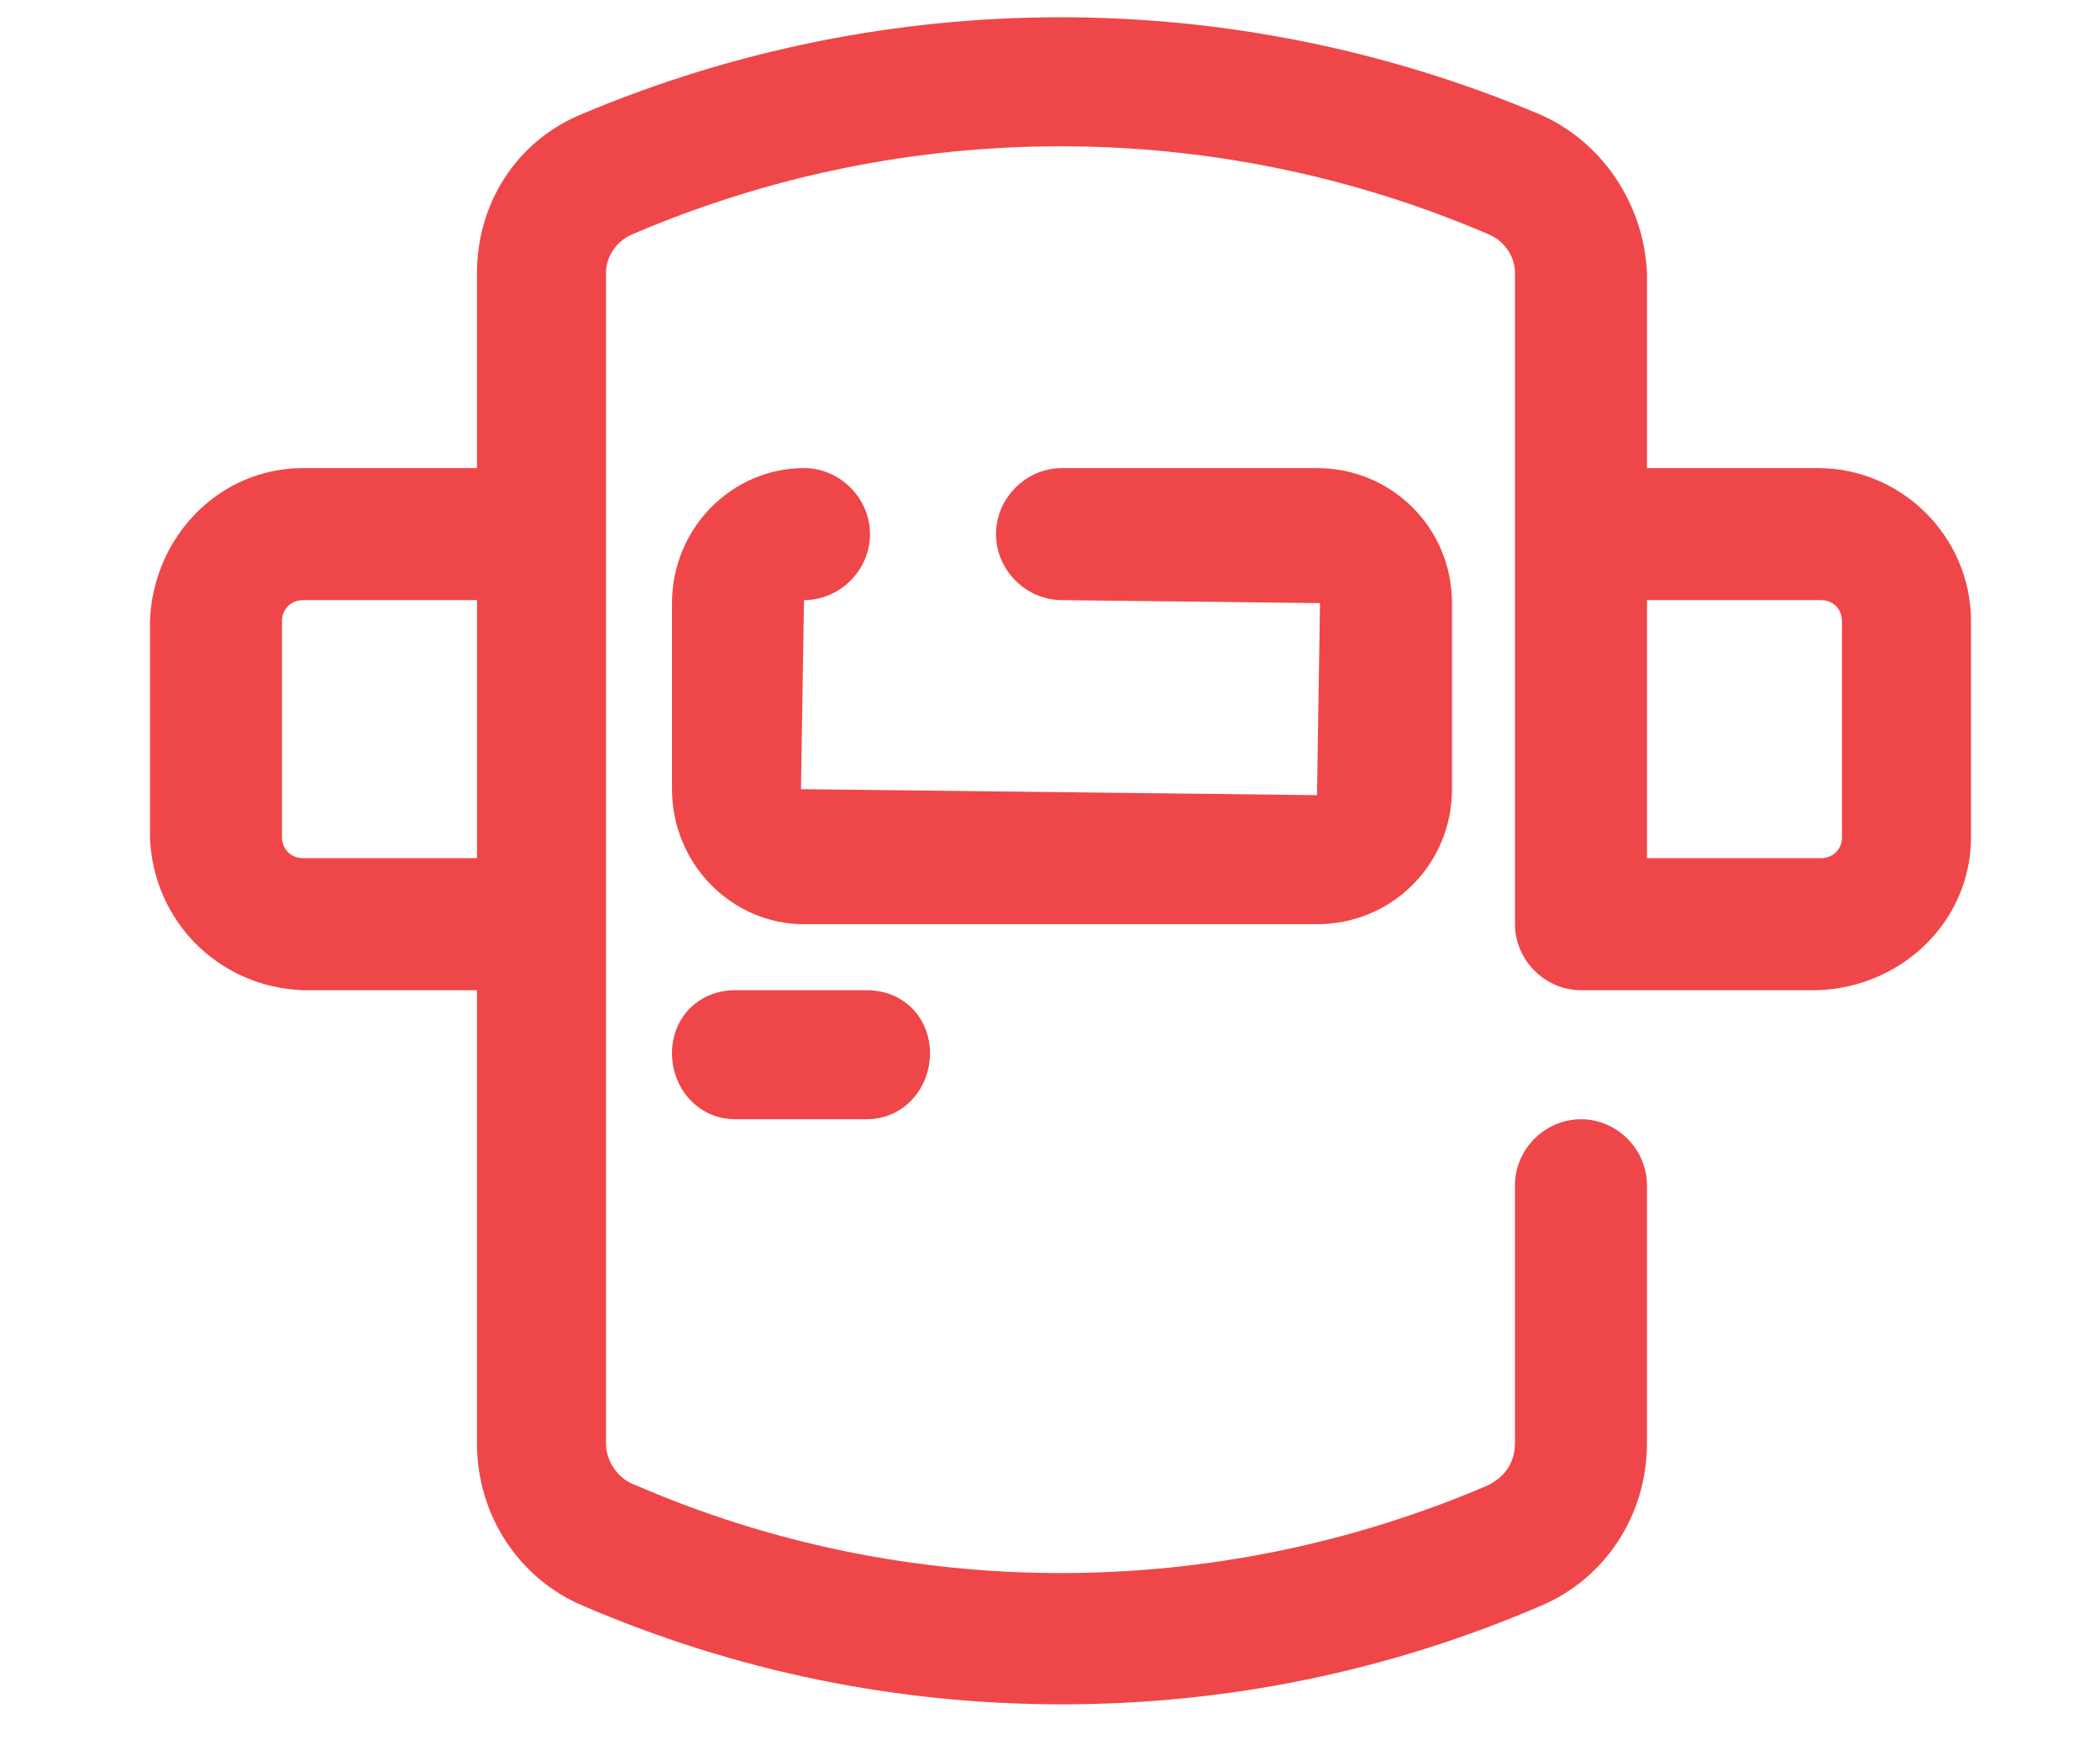
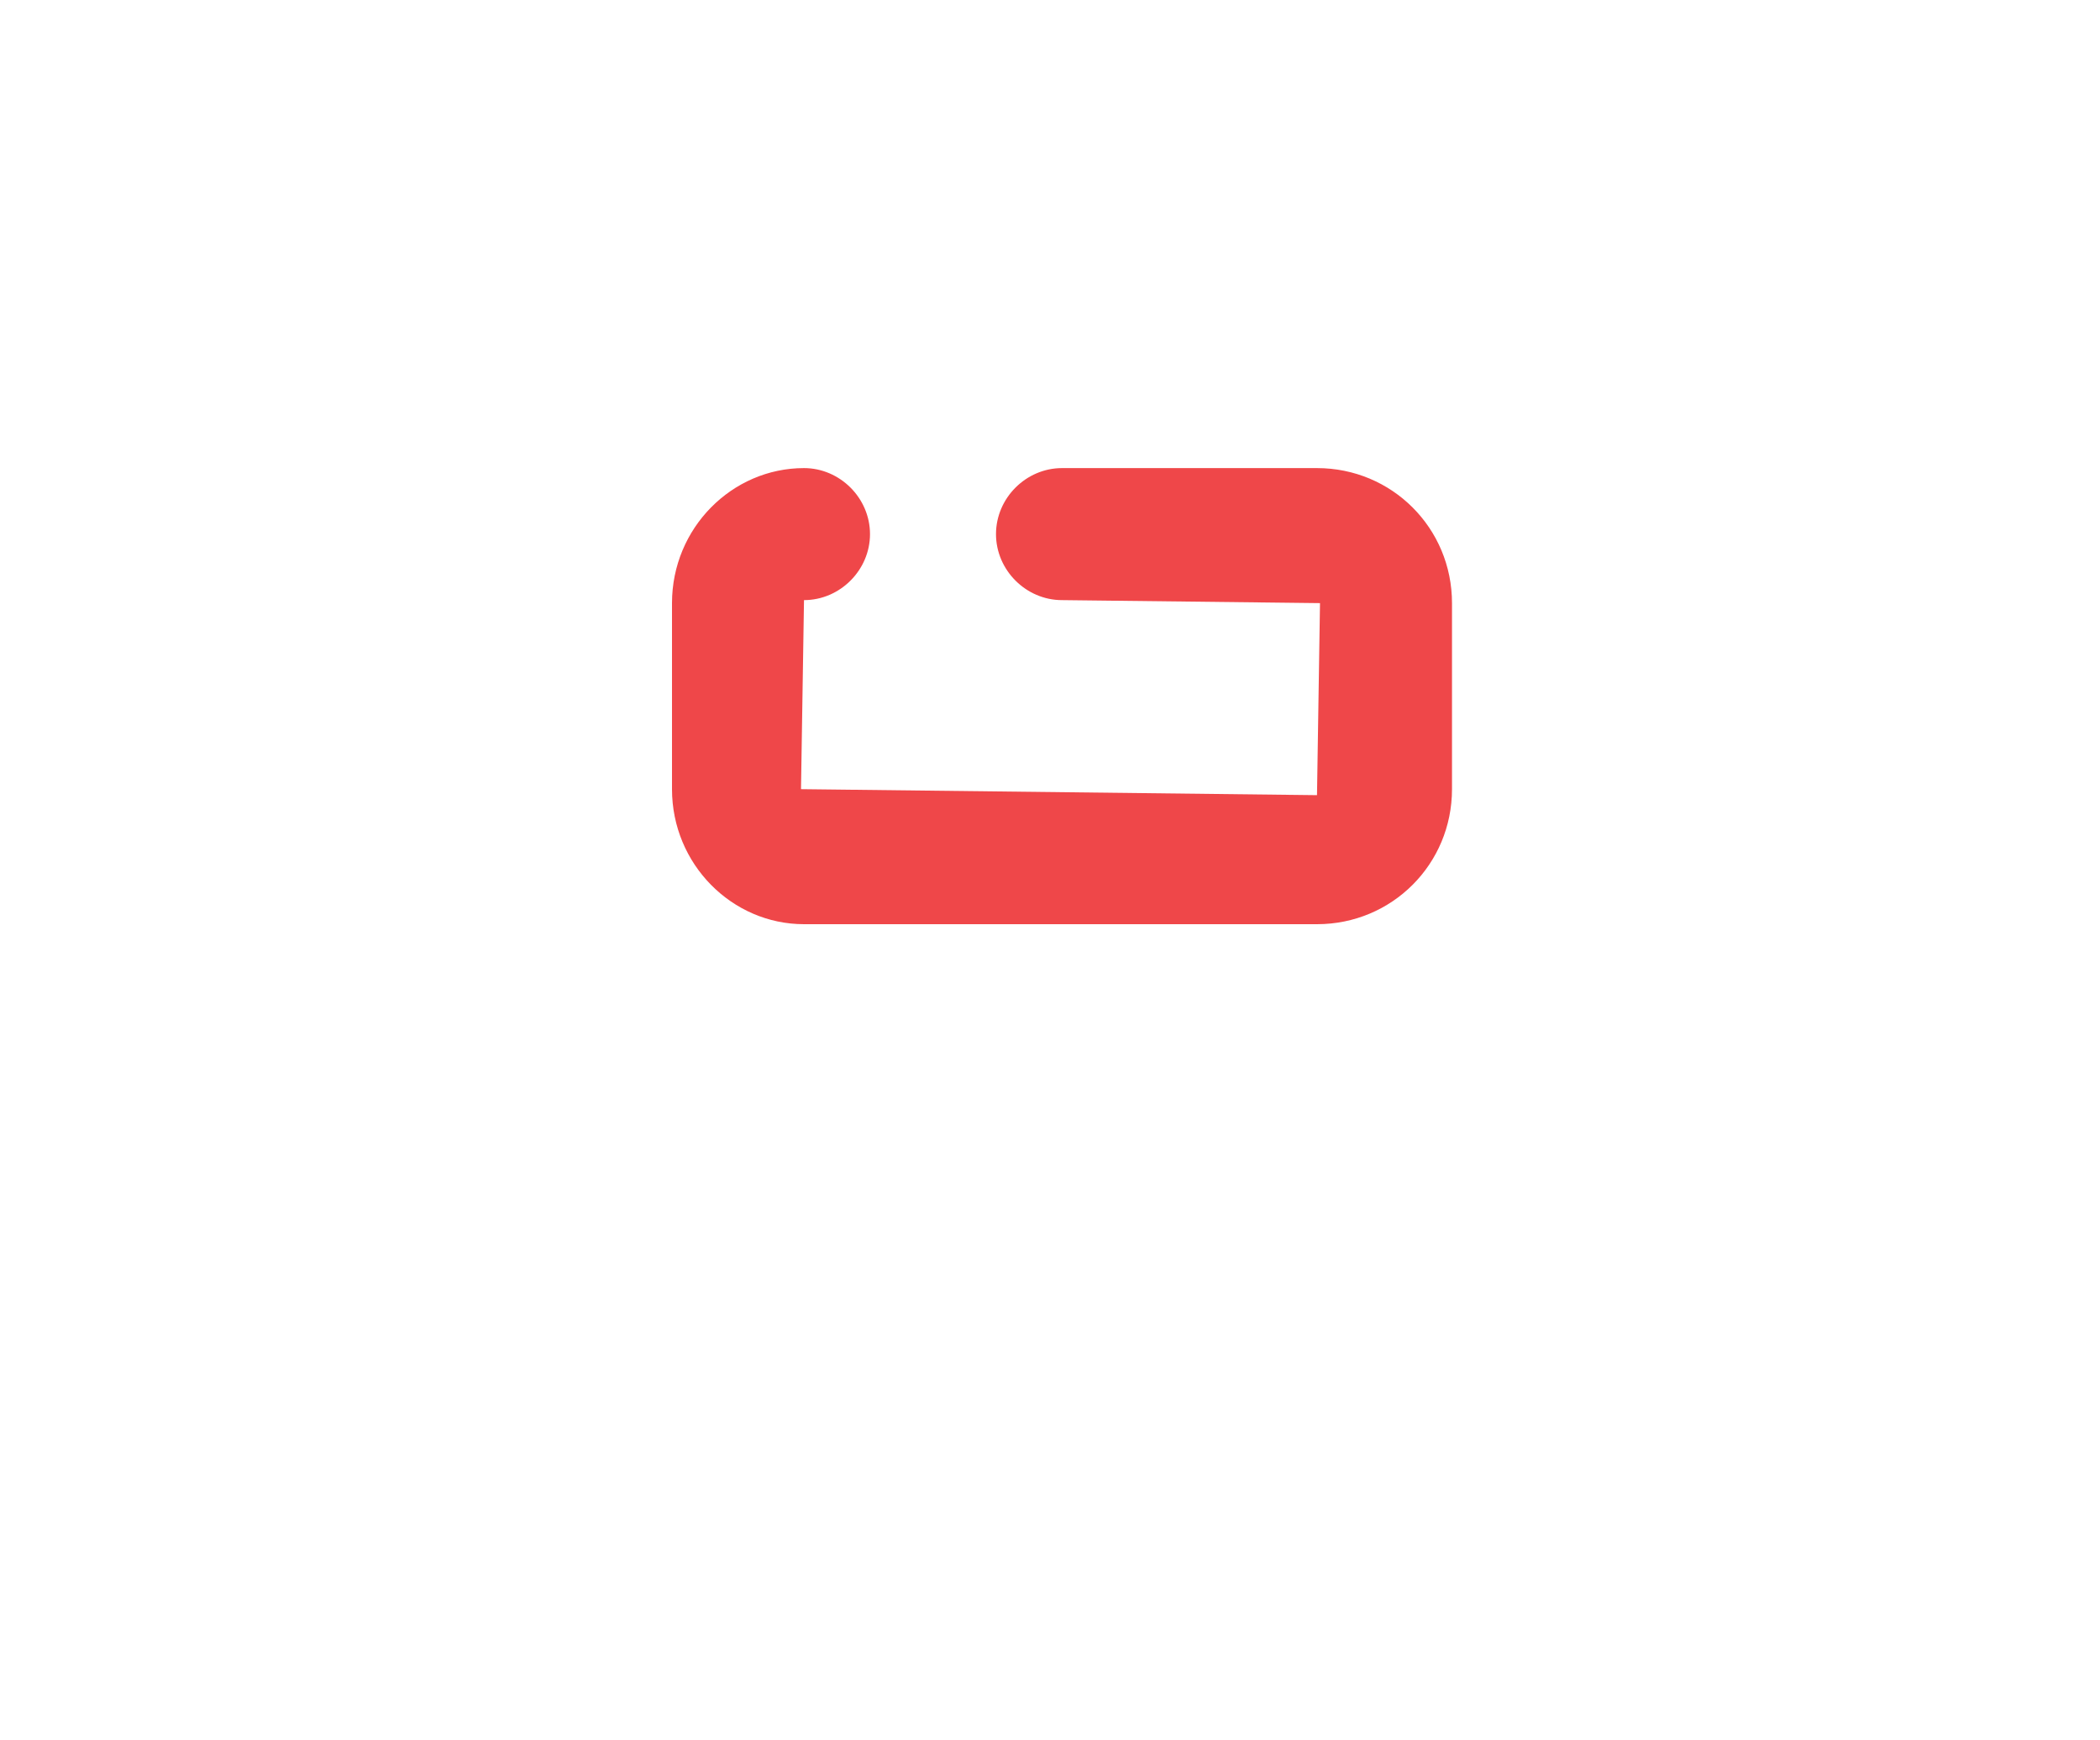
<svg xmlns="http://www.w3.org/2000/svg" version="1.1" id="Layer_1" x="0px" y="0px" width="70px" height="58px" viewBox="0 0 70 58" enable-background="new 0 0 70 58" xml:space="preserve">
  <title>welding mask</title>
  <g id="welding_mask">
-     <path id="Tracé_594" fill="#EF4749" d="M65.7,20.7v7.2c0,2.8-2.3,5-5.101,5.1H52.7c-1.2,0-2.2-1-2.2-2.2V9.1   c0-0.6-0.4-1.1-0.9-1.3c-9.1-3.9-19.399-3.9-28.5,0c-0.5,0.2-0.9,0.7-0.9,1.3v39c0,0.601,0.4,1.2,1,1.4c9,3.9,19.3,3.9,28.399,0   c0.601-0.3,0.9-0.8,0.9-1.4v-8.6c0-1.2,1-2.2,2.2-2.2s2.2,1,2.2,2.2v8.6c0,2.4-1.4,4.5-3.5,5.4c-5.101,2.2-10.5,3.3-16,3.3   c-5.5,0-10.9-1.1-16-3.3c-2.1-0.9-3.5-3-3.5-5.4V33h-5.8c-2.8-0.1-5-2.3-5.1-5.1v-7.2c0.1-2.8,2.3-5.1,5.1-5.1h5.8V9.1   c0-2.3,1.3-4.4,3.5-5.3c10.2-4.3,21.7-4.3,31.9,0c2.101,0.9,3.5,3,3.601,5.3v6.5H60.6C63.4,15.6,65.7,17.9,65.7,20.7z M15.9,28.6   V20h-5.8c-0.4,0-0.7,0.3-0.7,0.7v7.2c0,0.4,0.3,0.7,0.7,0.7H15.9z M61.4,20.7c0-0.4-0.301-0.7-0.7-0.7h-5.8v8.6h5.8   c0.399,0,0.7-0.3,0.7-0.7V20.7z" />
    <path id="Tracé_595" fill="#EF4749" d="M43.9,30.8H26.8c-2.4,0-4.4-2-4.4-4.5v-6.2c0-2.5,2-4.5,4.4-4.5c1.2,0,2.2,1,2.2,2.2   c0,1.2-1,2.2-2.2,2.2l-0.1,6.3l17.2,0.2l0.1-6.4L35.4,20c-1.2,0-2.2-1-2.2-2.2c0-1.2,1-2.2,2.2-2.2h8.5c2.5,0,4.5,2,4.5,4.5v6.2   C48.4,28.8,46.4,30.8,43.9,30.8z" />
-     <path id="Tracé_596" fill="#EF4749" d="M28.9,33c1.2,0,2.1,0.9,2.1,2.1c0,1.2-0.9,2.2-2.1,2.2h-4.4c-1.2,0-2.1-1-2.1-2.2   c0-1.199,0.9-2.1,2.1-2.1H28.9z" />
  </g>
</svg>